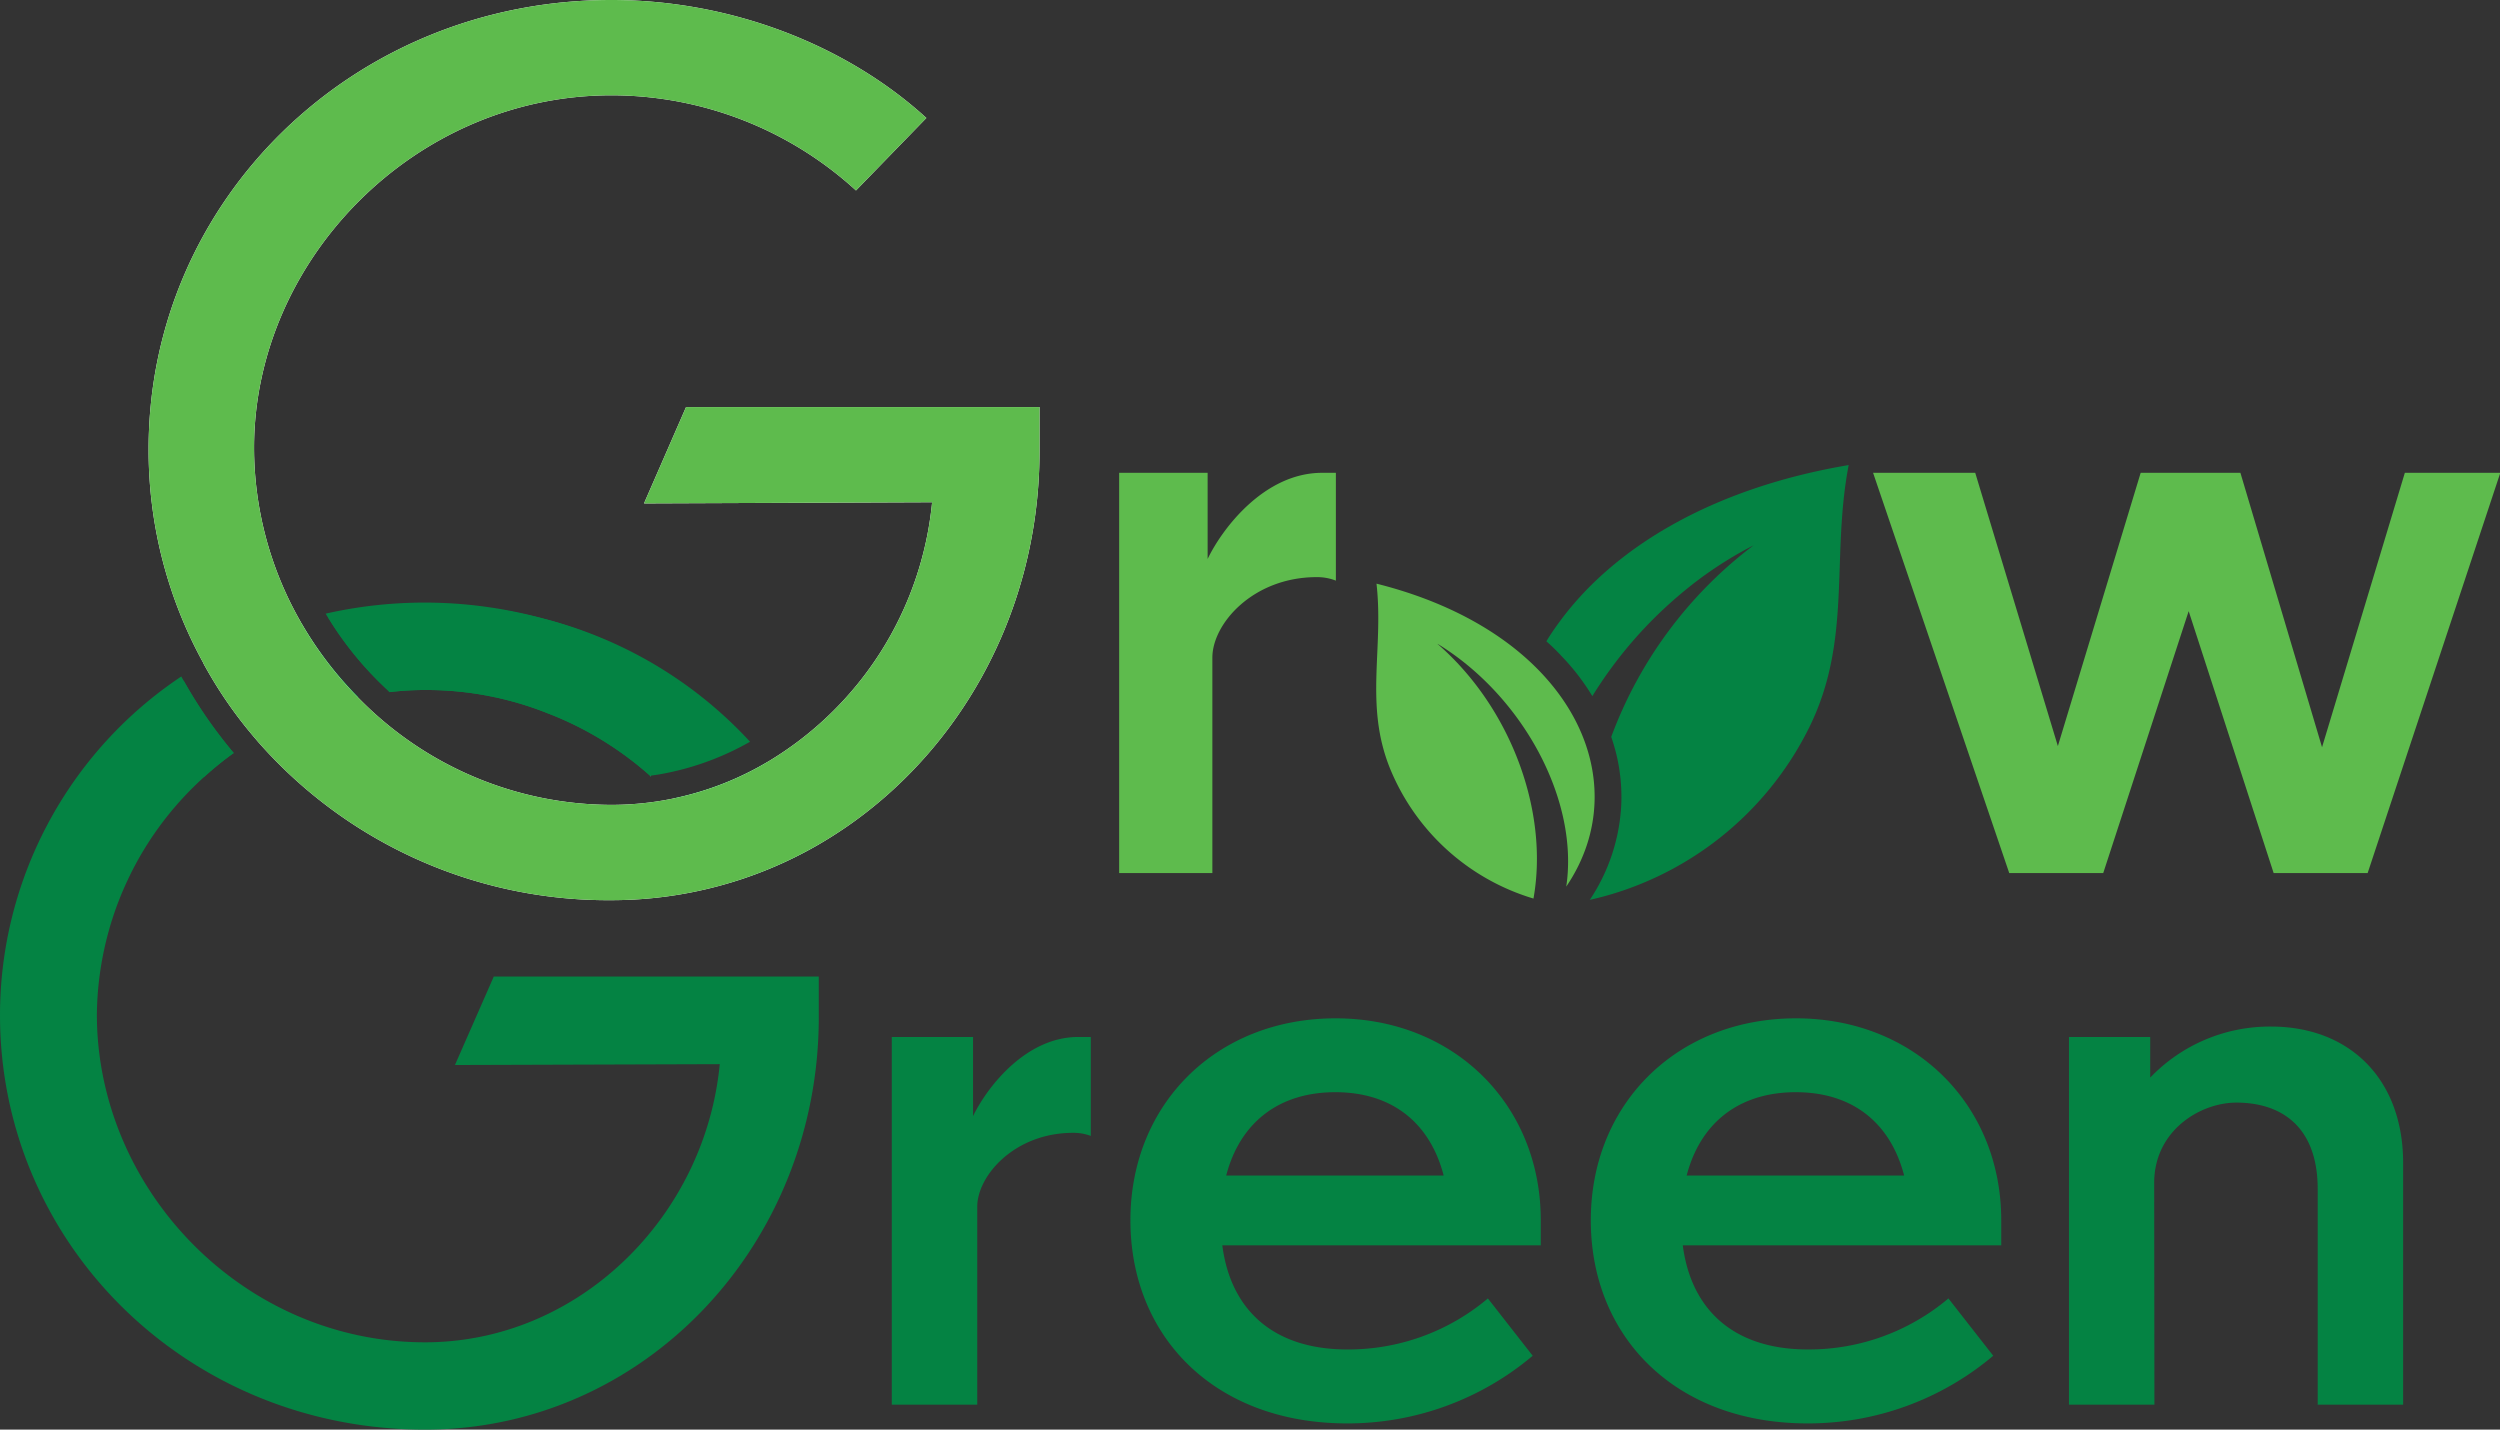
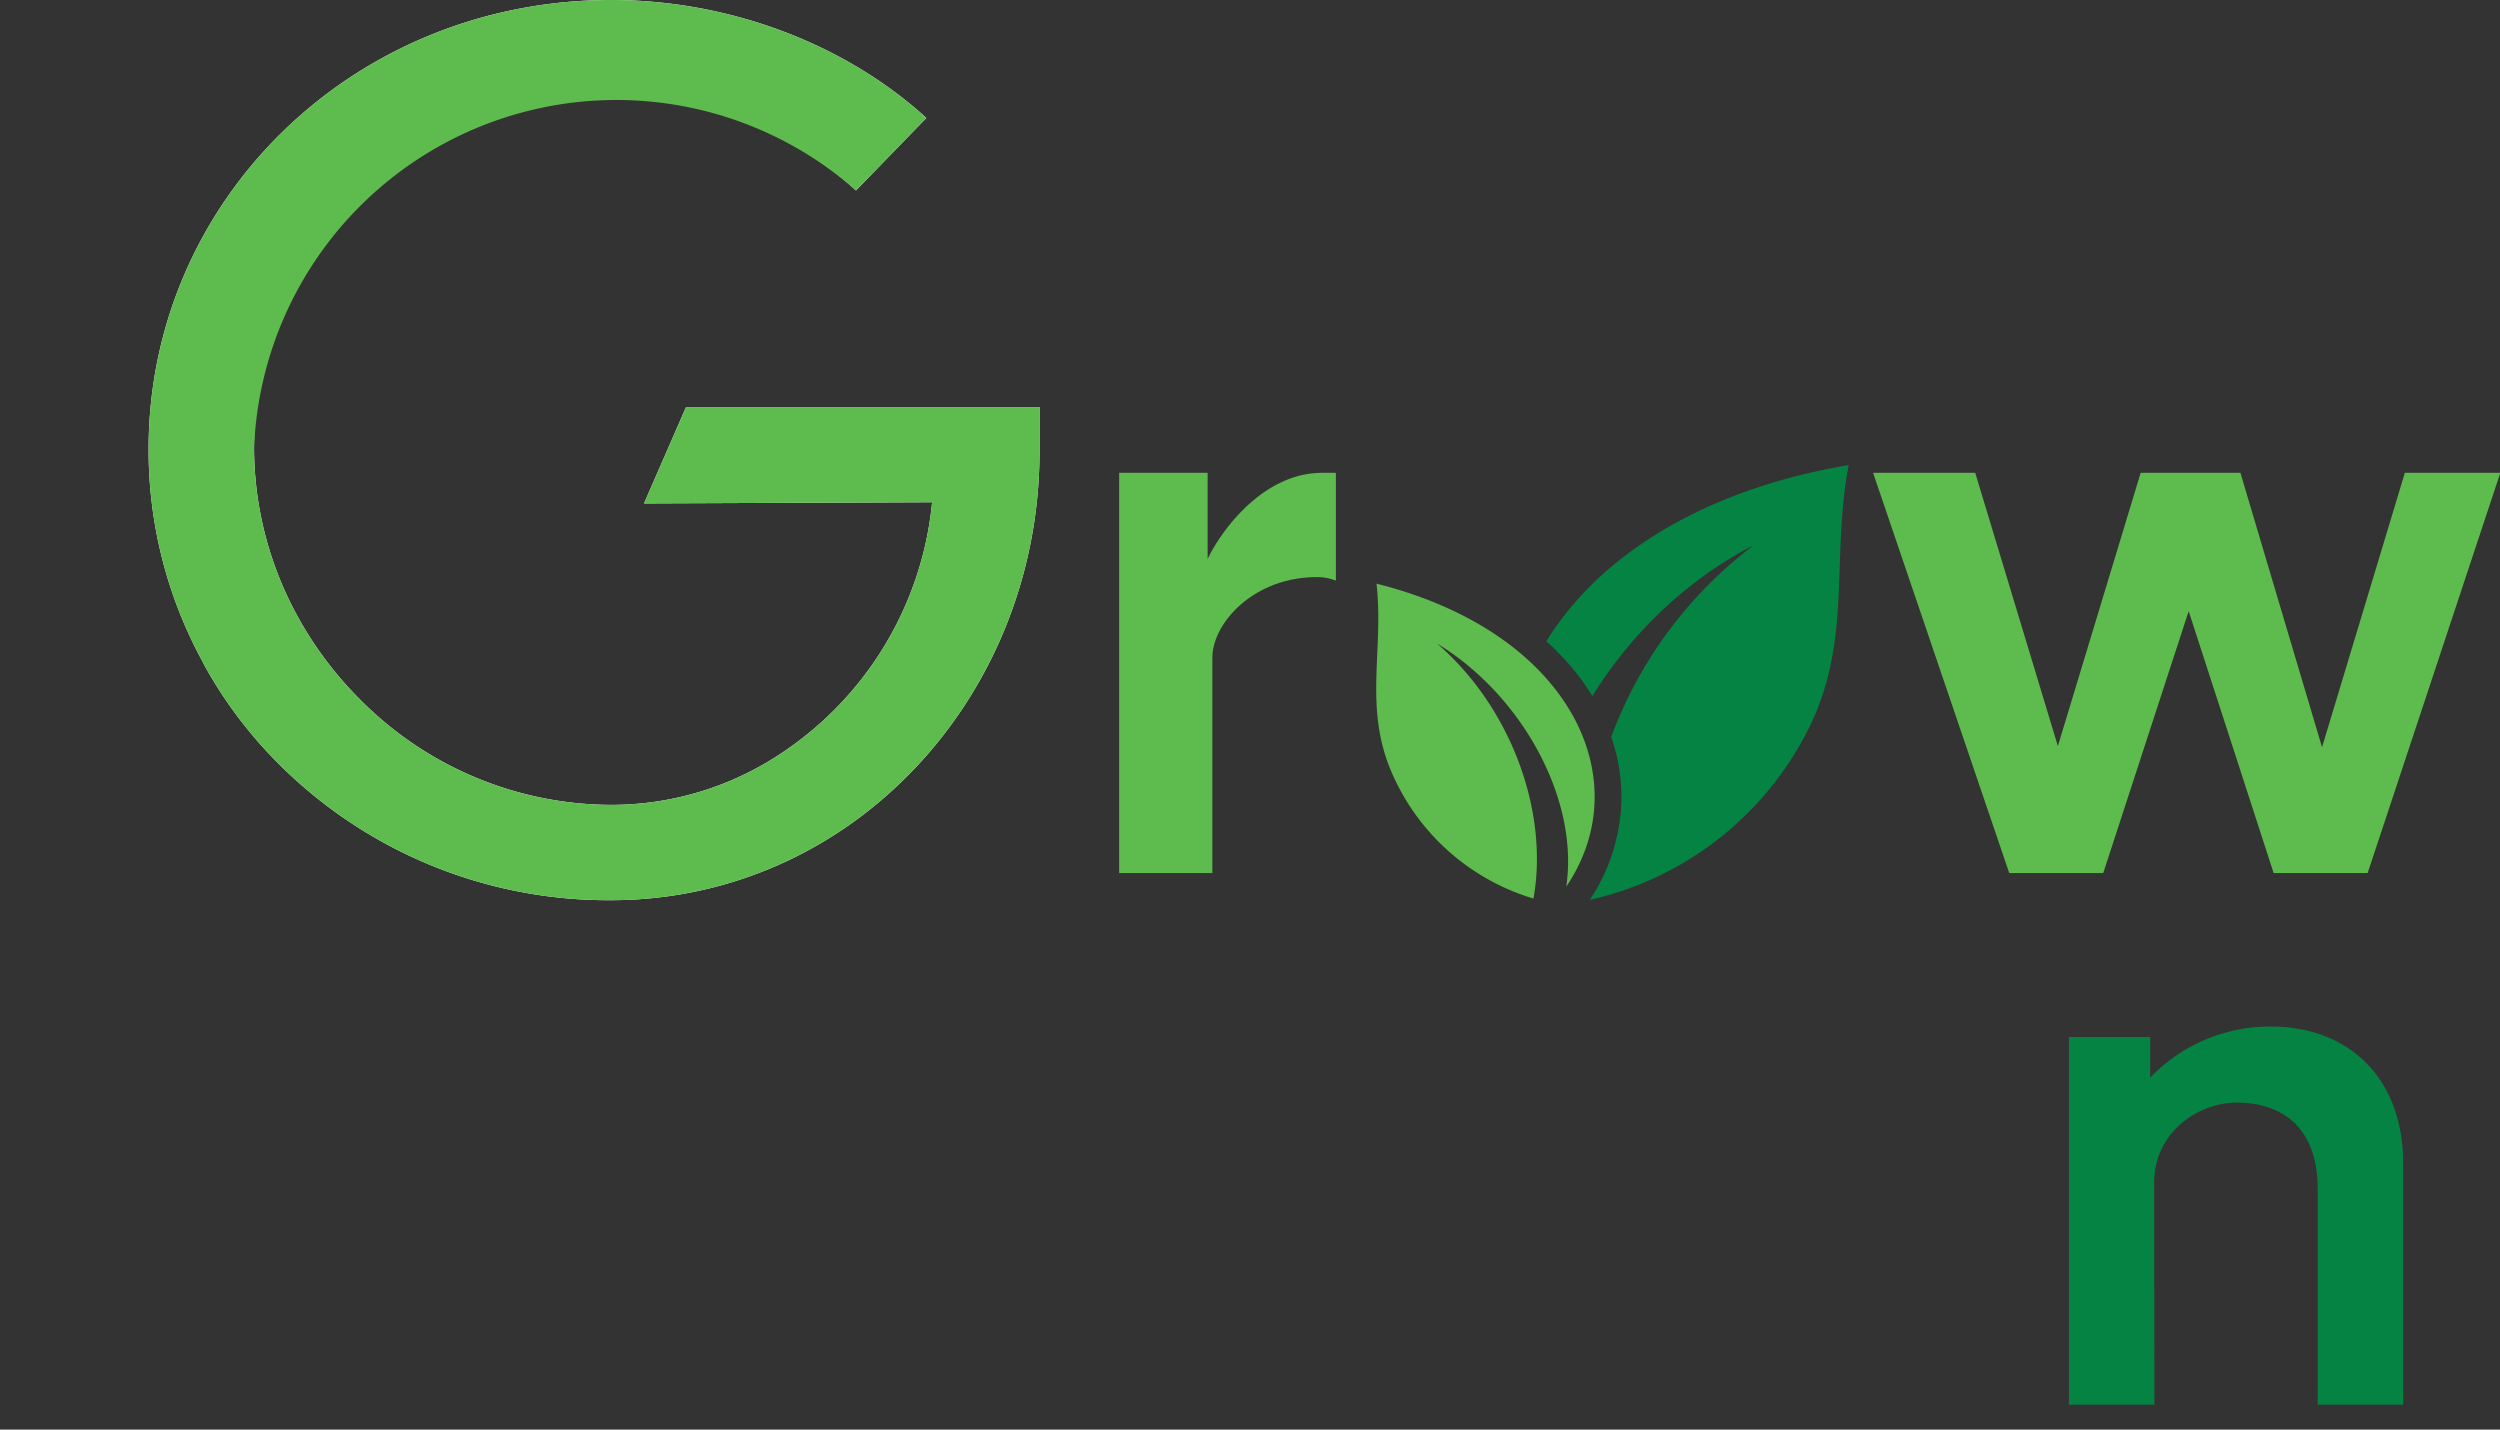
<svg xmlns="http://www.w3.org/2000/svg" viewBox="0 0 321.85 184.05">
  <rect x="0" y="0" width="321.85" height="184.05" fill="#333333" stroke="none" />
  <defs>
    <style>.cls-1,.cls-3{fill:#048343;}.cls-1,.cls-2{fill-rule:evenodd;}.cls-2,.cls-5{fill:#5ebb4d;}.cls-4{fill:#fff;}</style>
  </defs>
  <g id="Layer_2" data-name="Layer 2">
    <g id="Layer_1-2" data-name="Layer 1">
      <path class="cls-1" d="M238,59.87c-2.29,11.92.49,22.57-5.12,33.86a41.72,41.72,0,0,1-28.21,22.12,24.17,24.17,0,0,0,4.05-12.21,23.44,23.44,0,0,0-1.29-8.77A54.69,54.69,0,0,1,225.76,70.2a49.74,49.74,0,0,0-9.42,6.29A54.59,54.59,0,0,0,205,89.62a.21.21,0,0,0,0,.06l0-.06A29.41,29.41,0,0,0,201,84.43a26.15,26.15,0,0,0-1.92-1.87c.5-.83,1.06-1.65,1.65-2.45C207.69,70.57,220.29,62.87,238,59.87Z" />
      <path class="cls-2" d="M185.08,82.89c11,6.73,18.22,20.15,16.56,31.25,9.38-13.84.51-32.75-24.43-39,.95,8.37-1.56,15.57,1.72,23.74a28.89,28.89,0,0,0,18.49,16.8c2-11.18-2.88-24.56-12.34-32.77Z" />
-       <path class="cls-3" d="M63.57,125.72l-5,11.39L92.66,137c-1.87,19.58-18.1,35.81-37.95,35.81-23.33,0-42.24-19.58-42.24-42.24A41.78,41.78,0,0,1,26.31,100a41.08,41.08,0,0,1,3.78-3.06,59.92,59.92,0,0,1-6.43-9.27c0-.07-.07-.12-.1-.18s-.15-.27-.22-.4A52.43,52.43,0,0,0,0,130.68c0,29.5,24.14,53.37,54.71,53.37,28.3,0,50.7-23.87,50.7-53.1v-5.23ZM38.88,80.36c-.1-.16-.18-.31-.27-.48-1.09.32-2.17.66-3.21,1a55.18,55.18,0,0,0-6.34,2.76c-1,.49-1.95,1-2.91,1.59a4.92,4.92,0,0,0,.29.56,55.25,55.25,0,0,0,6.42,9.22c1-.6,1.94-1.14,3-1.66a41.28,41.28,0,0,1,6.6-2.68,33.67,33.67,0,0,1,3.65-.95A47.29,47.29,0,0,1,38.88,80.36Zm31.73-.55L70,79.65A57.75,57.75,0,0,0,41.93,79a3.64,3.64,0,0,0,.28.47,43.8,43.8,0,0,0,6.55,8.29c.46.46.93.89,1.39,1.34a38.24,38.24,0,0,1,4.56-.27,42.14,42.14,0,0,1,15.79,3,43.1,43.1,0,0,1,13.24,8.09l.05,0,0-.07L92,91.52A53.61,53.61,0,0,0,70.61,79.81Z" />
-       <path class="cls-3" d="M70.61,79.81,70,79.65a56.91,56.91,0,0,0-14.31-1.81,55.93,55.93,0,0,0-13.46,1.63,43.8,43.8,0,0,0,6.55,8.29c.46.46.93.89,1.39,1.34a38.24,38.24,0,0,1,4.56-.27,42.14,42.14,0,0,1,15.79,3,43.1,43.1,0,0,1,13.24,8.09l.05,0,0-.07c.73-.09,1.43-.21,2.14-.36a35.84,35.84,0,0,0,10.61-4A54.37,54.37,0,0,0,70.61,79.81Zm33.31,25.93a49.77,49.77,0,0,0-3.1-5c-.65-.91-1.33-1.81-2-2.67a39.48,39.48,0,0,1-12.16,4.71,34.22,34.22,0,0,1,2.43,2.85,38.43,38.43,0,0,1,3.36,5c.58,1,1.1,2,1.58,3a52.51,52.51,0,0,0,11.42-4.94C105,107.7,104.45,106.72,103.92,105.74Zm-65-25.38c-1.08.32-2.16.68-3.2,1.06a55.4,55.4,0,0,0-6.33,2.79c-1,.51-2,1.06-2.91,1.62a55.25,55.25,0,0,0,6.42,9.22c1-.6,1.94-1.14,3-1.66a41.28,41.28,0,0,1,6.6-2.68,33.67,33.67,0,0,1,3.65-.95A47.29,47.29,0,0,1,38.88,80.36ZM23.66,87.64a49.32,49.32,0,0,0-5.27,4.14L26.31,100a41.08,41.08,0,0,1,3.78-3.06A59.92,59.92,0,0,1,23.66,87.64Z" />
-       <path class="cls-3" d="M125.81,180.84h-11V133.5h10.46v10.19c1.75-3.62,6.71-10.19,13.55-10.19h1.61v12.74a6.24,6.24,0,0,0-2.28-.4c-7.51,0-12.34,5.5-12.34,9.52Z" />
-       <path class="cls-3" d="M173.42,183.25c-17,0-27.89-11.13-27.89-26.15s11.12-26,26.41-26,26.42,11.13,26.42,26v3.22h-41c1.07,8.32,6.57,13.41,16.09,13.41a27.84,27.84,0,0,0,18.1-6.57l5.77,7.38A36.94,36.94,0,0,1,173.42,183.25Zm-15.56-31.91h28c-1.74-6.71-6.57-10.73-13.95-10.73S159.6,144.63,157.86,151.34Z" />
-       <path class="cls-3" d="M232.7,183.25c-17,0-27.9-11.13-27.9-26.15s11.13-26,26.42-26,26.42,11.13,26.42,26v3.22h-41c1.08,8.32,6.58,13.41,16.1,13.41a27.84,27.84,0,0,0,18.1-6.57l5.77,7.38A36.94,36.94,0,0,1,232.7,183.25Zm-15.56-31.91h28c-1.74-6.71-6.57-10.73-13.95-10.73S218.88,144.63,217.14,151.34Z" />
      <path class="cls-3" d="M277.36,180.84h-11V133.5h10.46v5.23a21.32,21.32,0,0,1,15.56-6.57c10.05,0,17,6.7,17,17.57v31.11h-11V153.08c0-8.18-4.83-11.13-10.46-11.13-4.69,0-10.59,3.62-10.59,10.33Z" />
      <path class="cls-4" d="M88.32,52.41l-5.41,12.4L120,64.66A43.83,43.83,0,0,1,98.8,98.1a39.38,39.38,0,0,1-20.11,5.52A45.61,45.61,0,0,1,46.41,90.11l-.35-.35a47.29,47.29,0,0,1-7.18-9.4c-.1-.16-.18-.31-.27-.48a45.12,45.12,0,0,1-5.9-22.22c0-24.09,20.58-45.39,46-45.39A46.68,46.68,0,0,1,110.2,24.52l9.06-9.33C109.19,6,94.45,0,78.69,0,45.41,0,19.13,25.85,19.13,57.8a56.79,56.79,0,0,0,7,27.47,4.92,4.92,0,0,0,.29.56,55.25,55.25,0,0,0,6.42,9.22l.38.45a59.92,59.92,0,0,0,45.45,20.39,53.23,53.23,0,0,0,26.74-7.18c17-9.86,28.42-28.88,28.42-50.62V52.41Zm42.21,5.68c0,19.83-10.18,38.09-26.61,47.65l-.15.1a49.49,49.49,0,0,1-10.71,4.65c-.21.06-.41.13-.63.18a49.35,49.35,0,0,1-13.74,1.91A56.73,56.73,0,0,1,35.81,93.39s-.05,0-.06-.06a53.43,53.43,0,0,1-6.4-9.12c-.1-.18-.2-.35-.29-.53A53.84,53.84,0,0,1,22.45,57.8c0-30,25.23-54.48,56.24-54.48a57.81,57.81,0,0,1,35.74,12.1L110,20A49.15,49.15,0,0,0,78.69,9C52,9,29.4,31.27,29.4,57.66a48.45,48.45,0,0,0,6,23.26c.1.17.18.34.28.5s.23.42.35.62a49.53,49.53,0,0,0,6.38,8.67c.53.59,1.08,1.19,1.66,1.75a48.79,48.79,0,0,0,34.62,14.48,41.64,41.64,0,0,0,8.63-.88c.58-.12,1.16-.25,1.75-.4A42.79,42.79,0,0,0,100.49,101l.33-.2A46.93,46.93,0,0,0,123.3,65l.35-3.64L88,61.48l2.52-5.76h40ZM83.74,99.94l.05,0,0-.07A.16.16,0,0,1,83.74,99.94Zm2.9,2.87a39.34,39.34,0,0,1-8,.81A45.61,45.61,0,0,1,46.41,90.11l-.35-.35a33.67,33.67,0,0,0-3.65.95c.53.59,1.08,1.19,1.66,1.75a48.79,48.79,0,0,0,34.62,14.48,41.64,41.64,0,0,0,8.63-.88c.58-.12,1.16-.25,1.75-.4A34.22,34.22,0,0,0,86.64,102.81Zm0,0a39.34,39.34,0,0,1-8,.81A45.61,45.61,0,0,1,46.41,90.11l-.35-.35a33.67,33.67,0,0,0-3.65.95c.53.59,1.08,1.19,1.66,1.75a48.79,48.79,0,0,0,34.62,14.48,41.64,41.64,0,0,0,8.63-.88c.58-.12,1.16-.25,1.75-.4A34.22,34.22,0,0,0,86.64,102.81Zm0,0a39.34,39.34,0,0,1-8,.81A45.61,45.61,0,0,1,46.41,90.11l-.35-.35a33.67,33.67,0,0,0-3.65.95c.53.59,1.08,1.19,1.66,1.75a48.79,48.79,0,0,0,34.62,14.48,41.64,41.64,0,0,0,8.63-.88c.58-.12,1.16-.25,1.75-.4A34.22,34.22,0,0,0,86.64,102.81Z" />
-       <path class="cls-5" d="M88.32,52.41l-5.41,12.4L120,64.66A43.83,43.83,0,0,1,98.8,98.1a39.38,39.38,0,0,1-20.11,5.52A45.61,45.61,0,0,1,46.41,90.11l-.35-.35a47.29,47.29,0,0,1-7.18-9.4c-.1-.16-.18-.31-.27-.48a45.12,45.12,0,0,1-5.9-22.22c0-24.09,20.58-45.39,46-45.39A46.68,46.68,0,0,1,110.2,24.52l9.06-9.33C109.19,6,94.45,0,78.69,0,45.41,0,19.13,25.85,19.13,57.8a56.79,56.79,0,0,0,7,27.47,4.92,4.92,0,0,0,.29.56,55.25,55.25,0,0,0,6.42,9.22l.38.45a59.92,59.92,0,0,0,45.45,20.39,53.23,53.23,0,0,0,26.74-7.18c17-9.86,28.42-28.88,28.42-50.62V52.41Z" />
+       <path class="cls-5" d="M88.32,52.41l-5.41,12.4L120,64.66A43.83,43.83,0,0,1,98.8,98.1a39.38,39.38,0,0,1-20.11,5.52A45.61,45.61,0,0,1,46.41,90.11l-.35-.35a47.29,47.29,0,0,1-7.18-9.4c-.1-.16-.18-.31-.27-.48a45.12,45.12,0,0,1-5.9-22.22A46.68,46.68,0,0,1,110.2,24.52l9.06-9.33C109.19,6,94.45,0,78.69,0,45.41,0,19.13,25.85,19.13,57.8a56.79,56.79,0,0,0,7,27.47,4.92,4.92,0,0,0,.29.56,55.25,55.25,0,0,0,6.42,9.22l.38.45a59.92,59.92,0,0,0,45.45,20.39,53.23,53.23,0,0,0,26.74-7.18c17-9.86,28.42-28.88,28.42-50.62V52.41Z" />
      <path class="cls-5" d="M170.21,60.87c-7.44,0-12.85,7.16-14.74,11.09V60.87H144.08V112.4h12V84.66c0-4.38,5.26-10.36,13.43-10.36a6.58,6.58,0,0,1,2.47.45V60.87Z" />
      <path class="cls-5" d="M309.6,60.87,298.94,96.2,288.43,60.87H275.59L264.93,96.05,254.29,60.87H241.14l17.53,51.53h12.1l11-33.72,10.94,33.72h12.1l17.08-51.53Z" />
    </g>
  </g>
</svg>